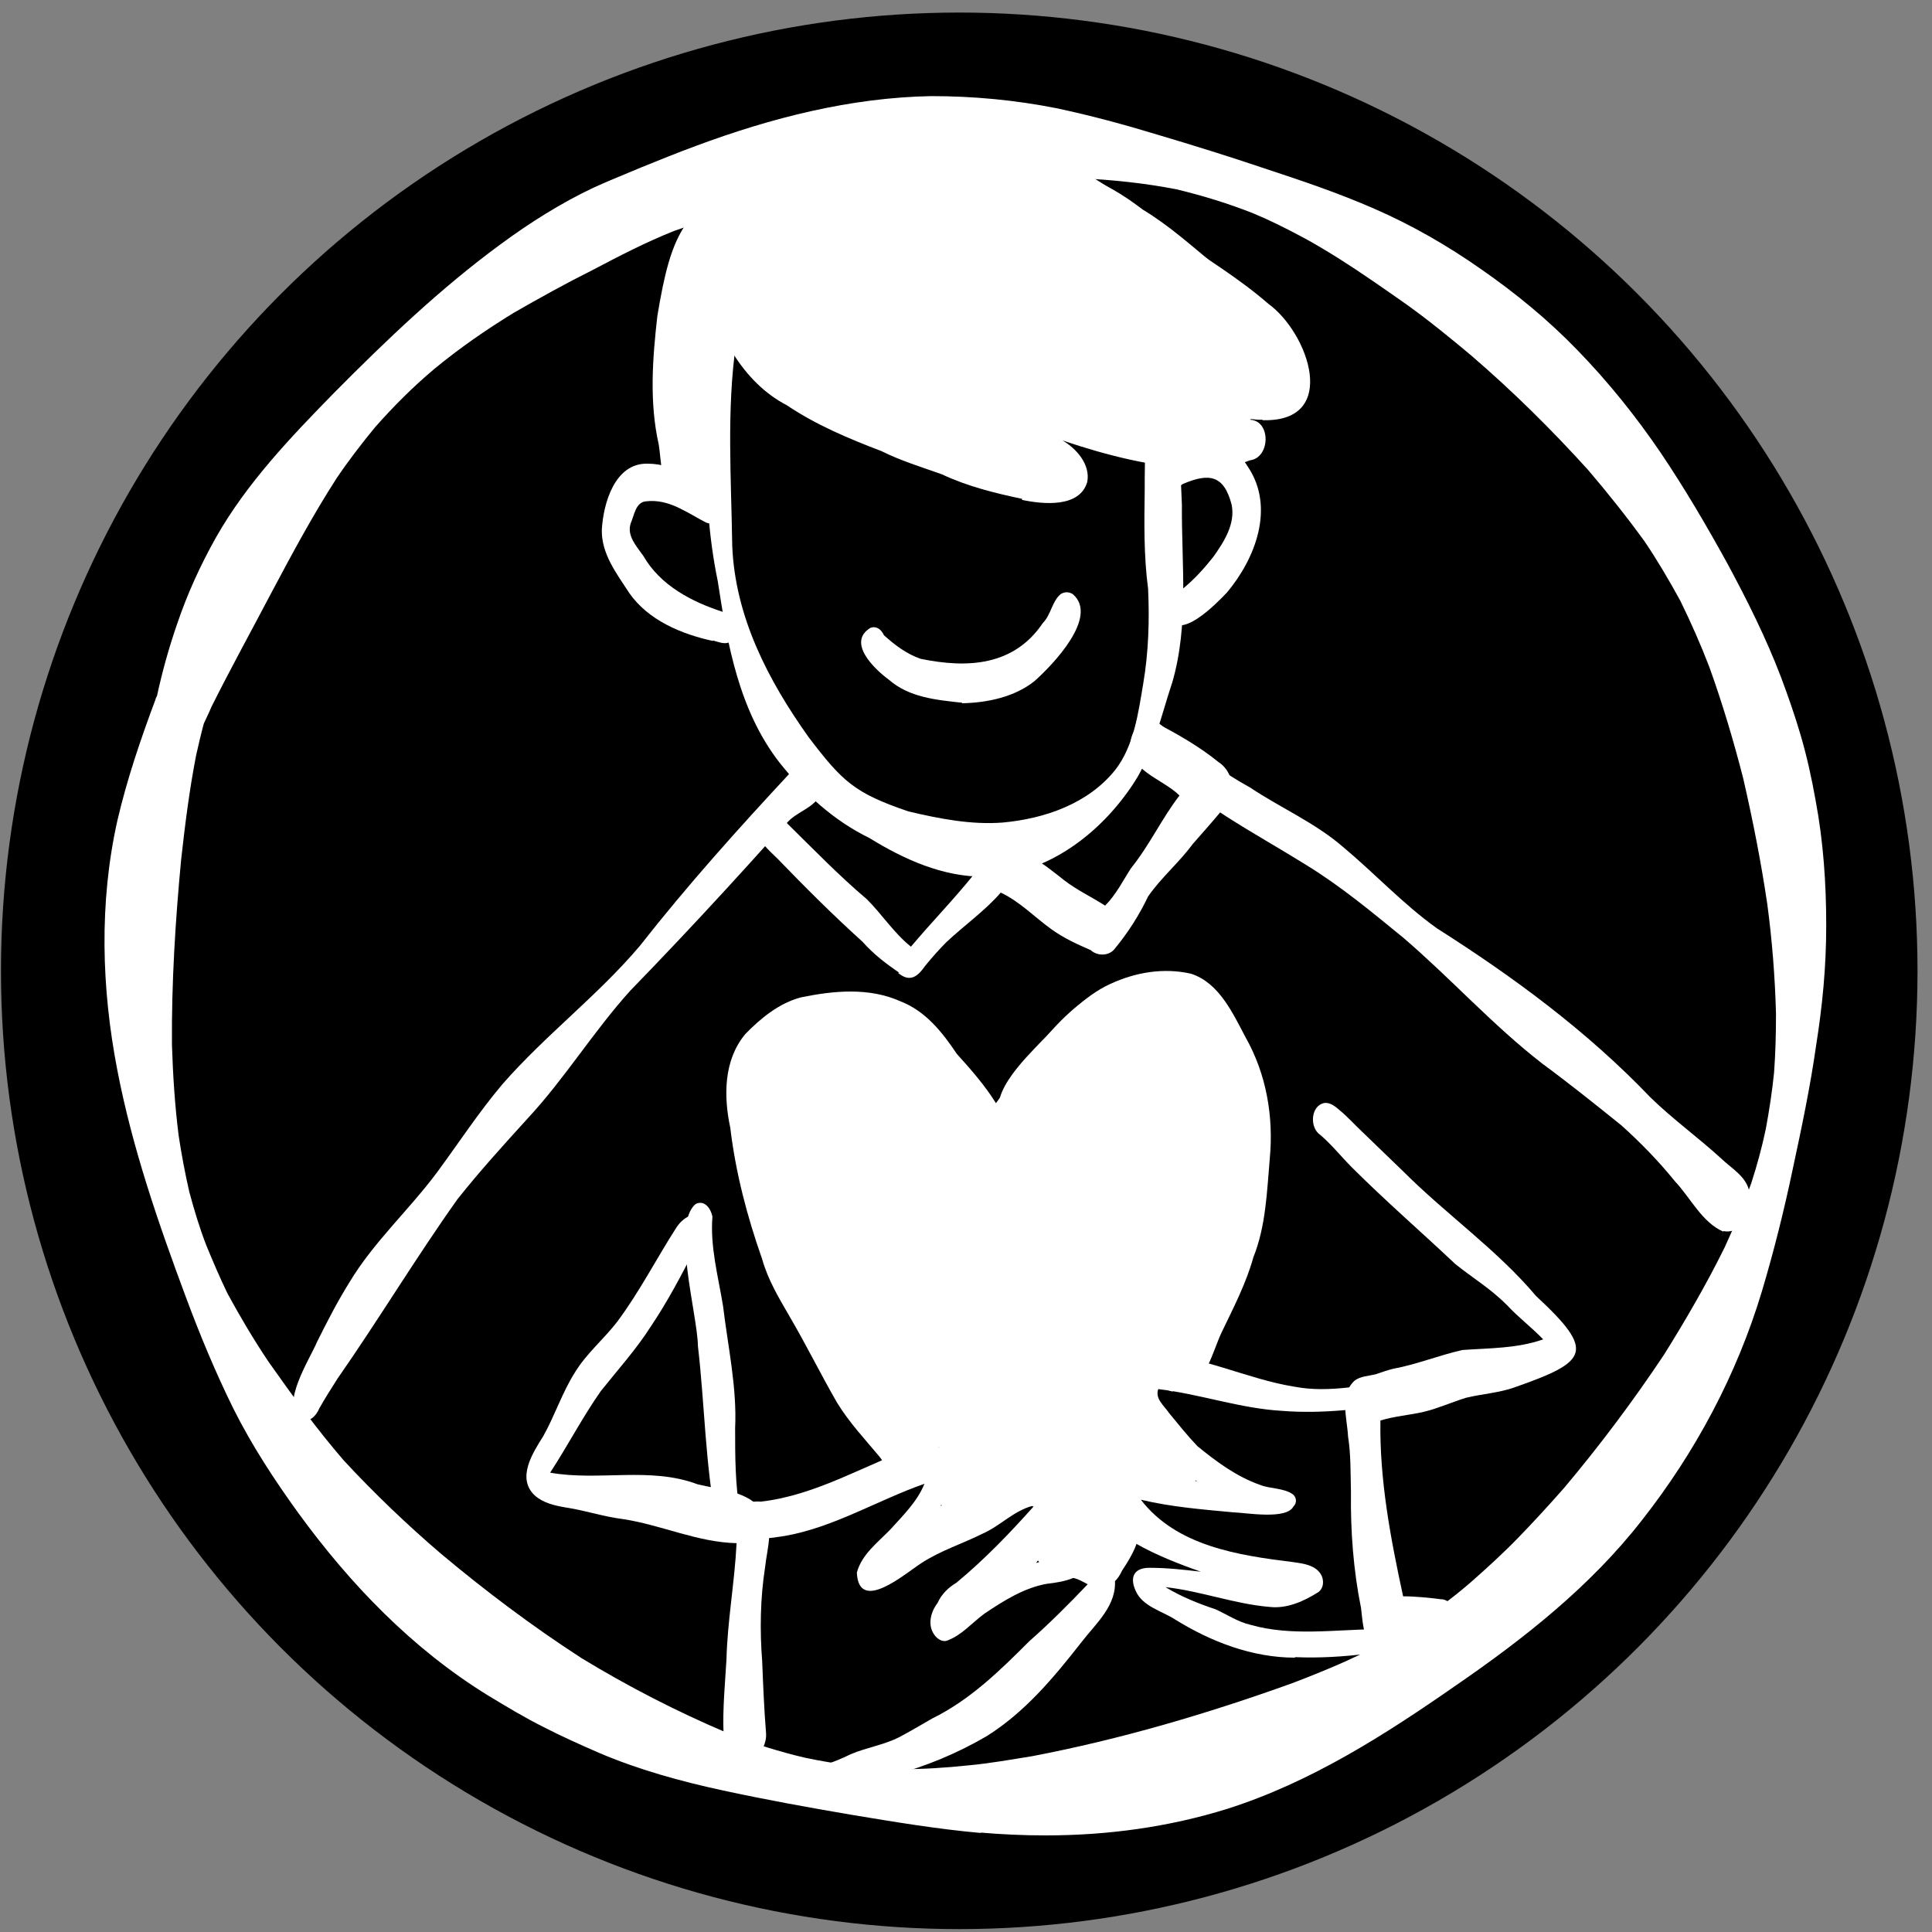
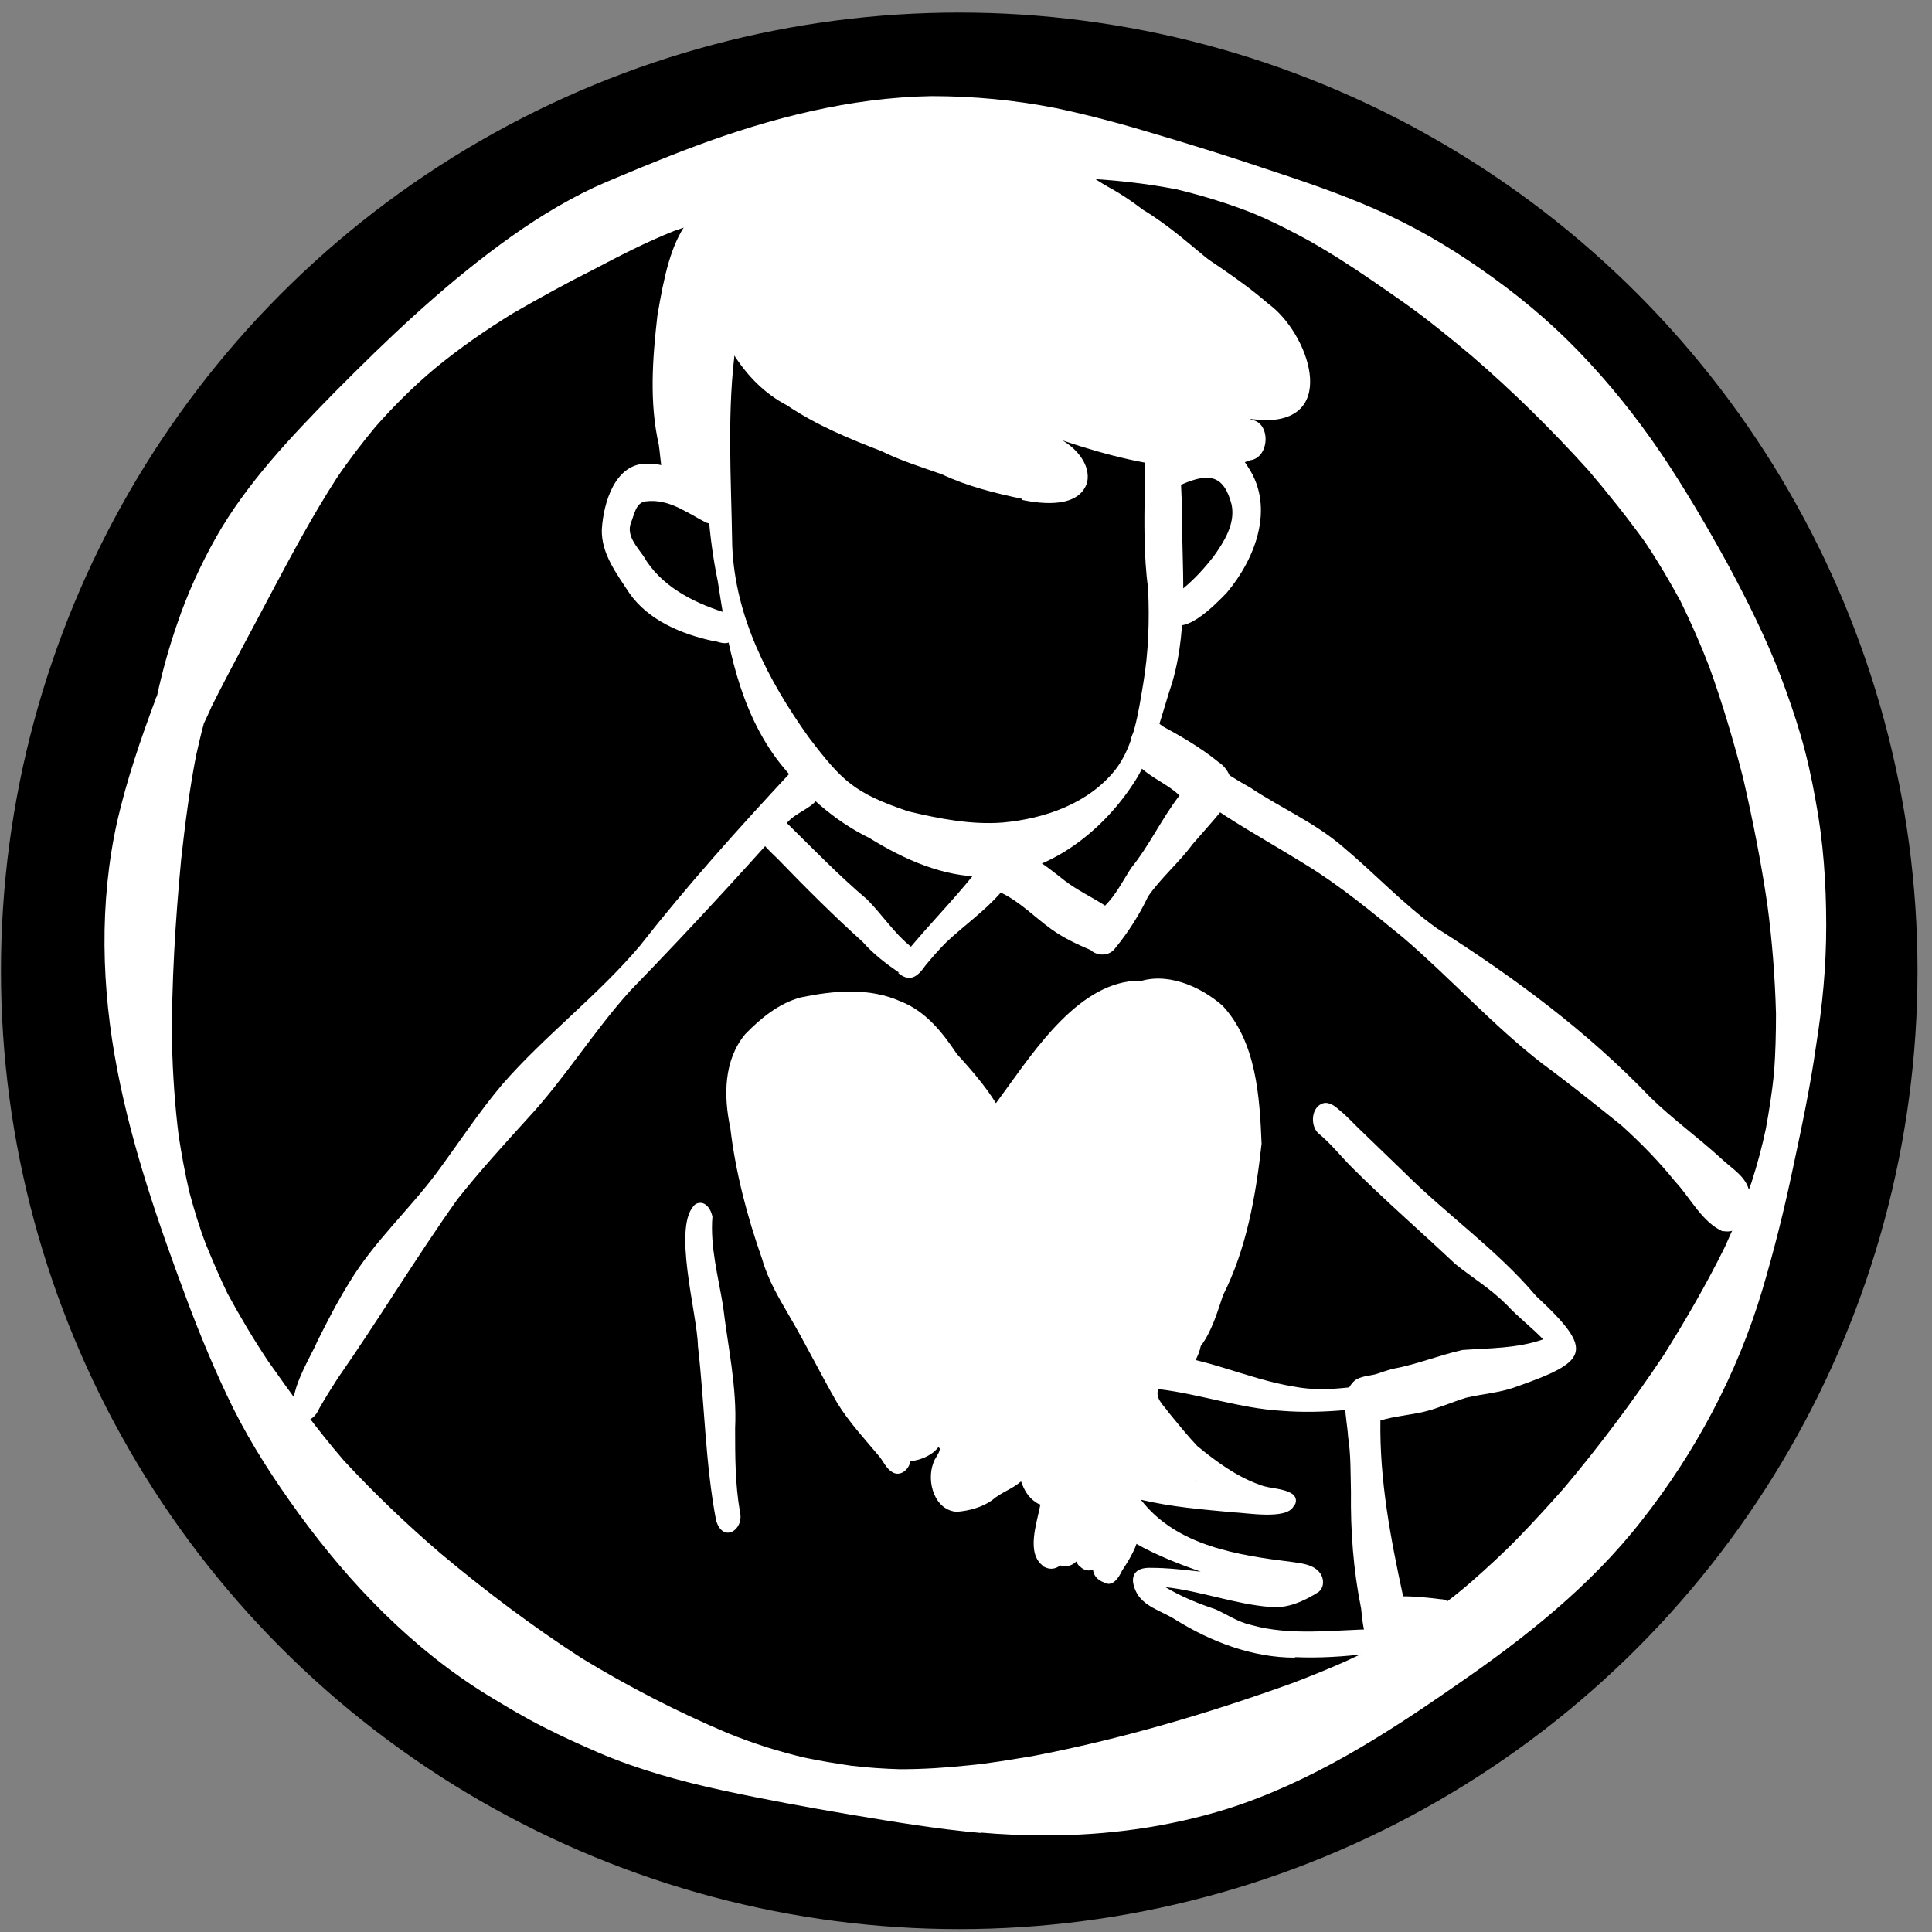
<svg xmlns="http://www.w3.org/2000/svg" id="Ebene_1" data-name="Ebene 1" viewBox="0 0 40 40">
  <rect x="0" y="0" width="40" height="40" fill="#808080" stroke="none" />
  <defs>
    <style>
      .cls-1 {
        fill: #000;
      }

      .cls-1, .cls-2 {
        stroke-width: 0px;
      }

      .cls-2 {
        fill: #fff;
      }
    </style>
  </defs>
  <g id="b">
    <circle class="cls-1" cx="19.86" cy="20.1" r="19.84" />
  </g>
  <g id="co">
    <g id="cr">
      <path class="cls-2" d="M20.31,37.95c-.9-.08-1.8-.23-2.7-.38-.88-.15-1.76-.31-2.64-.5s-1.75-.43-2.57-.78c-.39-.17-.77-.34-1.14-.53-.4-.2-.78-.43-1.16-.66-1.56-.96-2.85-2.3-3.92-3.77-.5-.69-.97-1.41-1.35-2.17-.37-.75-.69-1.52-.98-2.3-.57-1.53-1.11-3.09-1.42-4.7-.33-1.7-.38-3.47,0-5.17.2-.86.48-1.68.79-2.51,0-.02.02-.05.03-.07.11-.51.25-1.01.42-1.5.21-.62.48-1.21.8-1.78.64-1.13,1.55-2.08,2.45-3,1.08-1.09,2.2-2.16,3.44-3.07.61-.45,1.26-.86,1.94-1.18.33-.15.66-.28.99-.42.37-.15.74-.3,1.12-.44,1.56-.58,3.2-1,4.87-1.03.87,0,1.73.08,2.59.25.71.15,1.41.34,2.1.55.74.22,1.48.45,2.22.7.76.25,1.53.51,2.26.83.78.34,1.51.76,2.21,1.25.72.5,1.39,1.05,2,1.68.64.66,1.21,1.37,1.72,2.12.5.74.95,1.51,1.38,2.29.41.76.8,1.54,1.11,2.35.15.4.29.8.41,1.21.13.44.23.9.31,1.35.16.85.22,1.72.22,2.59s-.08,1.67-.21,2.49c-.12.85-.3,1.7-.48,2.54-.18.86-.39,1.7-.64,2.54-.52,1.73-1.38,3.34-2.49,4.75-1.06,1.36-2.43,2.44-3.84,3.41-1.48,1.03-3.01,2.01-4.74,2.56-1.22.38-2.49.55-3.76.55-.46,0-.91-.02-1.37-.06h.02ZM17.65,36.56c.33.04.66.06.98.07.48,0,.95-.03,1.42-.08.44-.04.88-.12,1.32-.19,1.83-.35,3.63-.88,5.38-1.51.37-.14.74-.29,1.1-.45.4-.18.79-.38,1.16-.6.27-.16.52-.34.78-.52.23-.16.45-.34.66-.52.34-.3.68-.61.99-.93.32-.33.63-.67.94-1.02.74-.88,1.43-1.8,2.07-2.76.45-.72.88-1.46,1.26-2.23.2-.44.39-.88.55-1.33.12-.37.22-.74.3-1.12.07-.38.13-.77.17-1.16.03-.41.04-.81.04-1.22-.02-.76-.08-1.52-.18-2.27-.13-.88-.3-1.74-.5-2.61-.2-.78-.43-1.55-.7-2.3-.18-.47-.38-.92-.6-1.37-.23-.42-.47-.83-.74-1.23-.37-.51-.76-1-1.17-1.48-.76-.84-1.56-1.63-2.42-2.37-.43-.36-.87-.72-1.33-1.05-.47-.33-.94-.66-1.43-.97-.26-.16-.52-.32-.79-.46-.32-.17-.64-.33-.98-.47-.51-.2-1.03-.36-1.57-.49-.67-.13-1.34-.2-2.02-.23-.97-.02-1.95.02-2.92.09-.99.07-1.98.17-2.96.34-.85.16-1.69.37-2.5.66-.58.23-1.14.52-1.69.81-.56.28-1.1.58-1.64.89-.57.35-1.12.73-1.64,1.16-.44.37-.84.77-1.22,1.2-.28.34-.55.69-.8,1.06-.49.76-.92,1.56-1.35,2.37-.41.78-.84,1.56-1.24,2.36-.05.12-.11.24-.16.35-.06.22-.11.44-.16.66-.14.72-.23,1.44-.31,2.16-.12,1.27-.2,2.55-.19,3.83.02.63.06,1.26.14,1.89.06.39.13.77.22,1.16.1.37.21.74.35,1.1.14.34.28.67.44,1,.26.48.54.95.84,1.4.5.71,1,1.4,1.57,2.06.63.68,1.3,1.32,2,1.92.93.78,1.9,1.51,2.92,2.17.97.59,1.98,1.11,3.02,1.55.27.11.55.21.83.3.26.08.51.15.77.21.32.07.65.12.98.17h.01Z" />
      <path class="cls-2" d="M20.38,18.15c-.85.01-1.67-.36-2.38-.8-.74-.36-1.35-.92-1.86-1.56-.84-1.08-1.08-2.45-1.28-3.76-.19-.92-.25-1.86-.23-2.81,0-.43-.08-2.65.42-2.66.27.02.27.36.19.54-.2,1.39-.1,2.8-.08,4.2.06,1.47.74,2.78,1.58,3.96.7.92.95,1.16,2.07,1.54.64.15,1.29.28,1.95.23.87-.08,1.77-.39,2.33-1.09.39-.5.48-1.2.58-1.79.11-.65.13-1.31.1-1.96-.09-.68-.08-1.36-.07-2.04,0-.35,0-.71.03-1.06.04-.29-.02-.85.41-.82.29.08.29.43.28.68,0,.5.03,1,.05,1.5-.01,1.22.15,2.48-.2,3.68-.22.66-.37,1.35-.72,1.96-.67,1.1-1.84,2.03-3.18,2.06h0Z" />
-       <path class="cls-2" d="M19.92,14.55c-.54-.06-1.1-.11-1.52-.48-.3-.22-.87-.77-.38-1.07.13-.05.23.04.28.15.22.2.47.39.76.49.97.2,1.93.15,2.53-.74.17-.17.19-.45.37-.6.08-.05.17-.05.25,0,.55.47-.42,1.47-.79,1.8-.41.33-.98.45-1.5.46h0Z" />
      <path class="cls-2" d="M6.22,29.37c-.43-.28.2-1.24.35-1.6.21-.42.42-.83.67-1.23.5-.83,1.23-1.49,1.81-2.27.45-.61.86-1.24,1.35-1.82.89-1.02,1.98-1.84,2.85-2.87.98-1.25,2.04-2.43,3.12-3.59.14-.1.24-.26.4-.32.31-.04.36.44.17.61-1.26,1.44-2.55,2.85-3.89,4.23-.76.84-1.35,1.81-2.12,2.64-.5.55-1,1.1-1.46,1.68-.86,1.21-1.63,2.49-2.48,3.71-.13.2-.26.41-.38.62-.06.15-.22.32-.39.22h0Z" />
-       <path class="cls-2" d="M15.13,36.34c-.11-.12-.15-.29-.15-.45-.02-.51.03-1.02.06-1.52.02-.81.17-1.61.21-2.42-.82-.02-1.56-.38-2.36-.5-.4-.05-.78-.18-1.18-.24-.23-.04-.46-.09-.64-.25-.38-.36-.04-.88.18-1.23.24-.43.39-.9.65-1.31.24-.4.61-.7.89-1.07.46-.62.81-1.31,1.23-1.96.12-.17.35-.32.55-.22.21.12.16.52-.08.57-.05.01-.07.08-.1.11-.28.55-.57,1.1-.92,1.62-.3.47-.68.89-1.03,1.33-.38.54-.69,1.14-1.05,1.69,1.01.18,2.07-.13,3.05.24.44.11.98.13,1.3.49.32.34.14.83.1,1.23-.1.64-.11,1.31-.06,1.94.02.5.04,1,.08,1.49.03.4-.41.83-.75.45h.02Z" />
      <path class="cls-2" d="M14.83,31.5c-.23-1.2-.24-2.42-.38-3.63-.01-.66-.55-2.52-.05-2.94.19-.1.32.1.35.26-.05.62.12,1.24.22,1.85.1.84.29,1.68.25,2.53,0,.58,0,1.16.1,1.73.09.38-.35.65-.49.19h0Z" />
-       <path class="cls-2" d="M16.36,37.25c-.27-.06-.25-.56.03-.59.43-.02.84-.15,1.22-.34.33-.14.68-.19,1-.35.23-.12.46-.26.69-.39.79-.39,1.4-.99,2.01-1.6.42-.37.82-.77,1.21-1.18-.1-.05-.19-.11-.3-.13-.17.07-.36.1-.54.12-.47.08-.9.35-1.3.62-.26.19-.47.45-.78.56-.1.03-.21-.05-.26-.13-.14-.2-.07-.47.07-.65.08-.18.22-.32.39-.42.58-.48,1.1-1.02,1.6-1.58-.01,0-.02,0-.03-.01-.38.1-.66.41-1.02.57-.42.21-.87.35-1.27.61-.33.21-1.3,1.06-1.34.2.1-.38.44-.63.7-.9.26-.29.55-.57.7-.94-.97.34-1.87.9-2.89,1.08-.29.04-.7.14-.91-.13-.12-.18-.06-.51.17-.56.08-.02.16-.03.24-.02,1.15-.13,2.15-.76,3.22-1.14.87-.2.89.69.5,1.23.32-.14.66-.24.98-.4.31-.15.62-.4.98-.36,1.11.39.53,1.29.02,1.94.22-.07.45-.1.66-.19.06-.03.13-.07.2-.07.33,0,.74.22.77.58.06.55-.39.93-.69,1.32-.57.73-1.18,1.46-1.97,1.95-.6.35-1.25.62-1.92.8-.24.04-.48.05-.71.12-.46.17-.93.4-1.43.38Z" />
      <path class="cls-2" d="M18.62,20.14c-.28-.19-.54-.39-.76-.64-.61-.55-1.19-1.13-1.76-1.72-.18-.18-.4-.35-.44-.62-.01-.5.48-.95.93-1.09.26-.35.55.09.4.37-.14.3-.5.36-.7.6.56.55,1.07,1.08,1.66,1.58.31.31.56.7.91.98.42-.5.88-.97,1.29-1.48.13-.15.23-.4.38-.49.48-.26,1.15.32,1.51.6.26.2.56.34.84.52.23-.23.37-.52.54-.78.38-.47.63-1.02,1-1.5-.36-.36-1.15-.54-1-1.18.05-.21.25-.45.48-.34.45.23.94.51,1.33.83.25.16.34.5.24.77-.04.1-.11.2-.2.26-.19.23-.39.45-.58.67-.28.38-.65.69-.92,1.08-.18.38-.41.74-.68,1.07-.12.17-.37.17-.51.04h0c-.28-.12-.56-.25-.81-.43-.35-.25-.65-.57-1.05-.76-.34.39-.76.68-1.13,1.03-.15.15-.29.31-.43.48-.16.23-.32.36-.57.15h.03Z" />
      <path class="cls-2" d="M35.68,25.5c-.44-.19-.68-.7-1-1.04-.34-.42-.71-.8-1.11-1.16-.56-.45-1.07-.86-1.64-1.28-1.02-.79-1.89-1.76-2.87-2.6-.66-.54-1.31-1.08-2.03-1.52-1.09-.68-2.26-1.26-3.15-2.2-.11-.12-.27-.21-.31-.38-.03-.13,0-.32.13-.39.12-.09.25.01.35.09.59.48,1.19.93,1.84,1.29.63.42,1.33.72,1.91,1.22.66.55,1.25,1.19,1.95,1.69,1.59,1.01,3.11,2.13,4.42,3.5.46.45.99.83,1.47,1.27.22.21.52.37.58.69.1.34-.12.88-.53.81h-.01Z" />
      <path class="cls-2" d="M28.64,34.23c-.41-.11-.42-.59-.46-.93-.16-.79-.22-1.6-.21-2.41-.01-.38,0-.77-.06-1.15-.02-.38-.18-.86.13-1.15.12-.1.3-.1.45-.14.12-.04.23-.08.35-.11.49-.09.95-.28,1.44-.39.56-.04,1.13-.03,1.67-.22-.24-.25-.52-.46-.75-.71-.35-.35-.71-.56-1.07-.85-.71-.67-1.45-1.31-2.14-2-.23-.23-.45-.51-.7-.71-.17-.17-.14-.55.11-.62.13-.03.25.07.34.15.16.13.3.29.45.43.29.28.58.56.87.84.88.88,1.94,1.62,2.74,2.57,1.25,1.16,1.08,1.36-.46,1.9-.32.11-.66.13-.99.21-.29.09-.58.22-.87.29-.3.07-.61.09-.9.18-.02,1.23.21,2.44.47,3.64.26,0,.53.03.78.06.09,0,.17.05.23.12.22.25.16.76-.19.85-.4.07-.82.14-1.23.13v.02Z" />
      <path class="cls-2" d="M26.81,34.32c-.88,0-1.74-.33-2.48-.79-.28-.18-.68-.27-.82-.6-.13-.29-.02-.48.31-.47.35,0,.69.04,1.04.08-.74-.26-2.13-.79-2.34-1.62-.03-.25.12-.49.36-.57.65-.21,1.28.21,1.91.32-.37-.2-.69-.47-1-.76-.28-.28-.63-.55-.76-.93-.11-.57.26-.93.81-.95,1.02.02,1.96.52,2.96.68.73.14,1.46-.05,2.18-.12.31-.05.53.34.16.44-.86.13-1.73.25-2.6.18-.87-.05-1.7-.35-2.56-.45-.07.2.12.34.22.49.19.23.38.47.59.69.39.32.81.63,1.29.8.22.09.49.06.69.2.08.07.08.18.01.25-.15.28-.97.13-1.26.12-.64-.06-1.27-.11-1.9-.26.74.96,2.01,1.15,3.14,1.29.21.03.51.06.61.3.04.11.03.24-.07.32-.3.19-.65.35-1.01.31-.73-.06-1.43-.33-2.16-.41.33.2.68.34,1.04.46.24.11.46.26.72.32.84.24,1.74.1,2.61.09.2-.05.52.13.36.36-.14.15-.37.12-.56.15-.49.06-.98.09-1.47.07h-.02Z" />
      <path class="cls-2" d="M21.61,32.43c-.38-.26-.14-.9-.07-1.28-.04-.01-.07-.03-.1-.05-.16-.11-.24-.26-.3-.43-.18.16-.42.23-.6.39-.21.15-.48.22-.73.24-.46-.03-.63-.62-.49-1,.03-.11.12-.19.14-.3,0-.01-.02-.03-.03-.04-.04.05-.09.1-.15.14-.12.08-.28.14-.43.15-.03.18-.22.34-.39.22-.11-.07-.17-.21-.25-.31-.3-.36-.63-.71-.88-1.12-.34-.59-.64-1.2-.98-1.78-.22-.38-.45-.76-.57-1.19-.31-.88-.55-1.79-.66-2.72-.14-.65-.14-1.4.31-1.94.32-.33.7-.64,1.15-.76.68-.14,1.41-.21,2.06.08.52.2.87.64,1.17,1.09.29.32.58.65.81,1.02.67-.9,1.56-2.35,2.75-2.52.63,0,1.44-.05,1.82.54.84,1.05.47,2.48.4,3.71-.05.4-.11.8-.2,1.19-.14.59-.44,1.11-.71,1.65-.25.47-.47.99-.85,1.38.14.2.16.45.19.69.08.3-.03.69-.33.82-.25.44-.62.79-.91,1.2-.16.21-.28.44-.39.67-.07.18-.26.31-.44.24-.1.08-.22.09-.33.03h-.01Z" />
      <path class="cls-2" d="M23.96,28.48c-.56-.37-.35-1.18-.05-1.64.14-.22.23-.46.35-.69.22-.38.47-.74.63-1.15.1-.24.15-.49.2-.74.07-.33.19-.66.15-1-.05-.54-.09-1.18-.51-1.57-.31-.18-.66-.36-1.03-.35-.41.1-.71.44-1.01.71-.5.43-.91.94-1.32,1.44.04.72-1.06.26-.09-.82.29-.4.57-.82.94-1.16.4-.42.76-.9,1.29-1.16.61-.25,1.33.06,1.8.47.7.75.77,1.88.81,2.86-.12,1.08-.31,2.17-.8,3.14-.12.36-.23.74-.46,1.05-.08.4-.47.86-.9.61Z" />
      <path class="cls-2" d="M23.67,30.72c-.35-.2-.16-1.14.27-1.07.36.1.38.65.14.88-.05.17-.25.29-.42.19h.01Z" />
      <path class="cls-2" d="M22.35,32.43c-.12-.13-.14-.33-.08-.5h0c.07-.26.07-.58.27-.79.07-.07.18-.08.27-.04.23-.02.35.23.36.43-.02.26-.12.52-.23.75-.14.17-.41.35-.59.14h0Z" />
      <path class="cls-2" d="M22.51,32.3c-.13-.31.09-.62.2-.9.08-.16.27-.24.42-.12.15.13.18.39.09.55-.07.12-.13.24-.17.37-.12.21-.39.39-.54.1Z" />
      <path class="cls-2" d="M24.02,30.98c-.62-.15.07-1.63.47-.91.35.06.38.63.1.79-.1.07-.24.1-.36.05-.06.06-.14.08-.22.06h.01Z" />
      <path class="cls-2" d="M22.85,32.76c-.43-.17-.13-.65.02-.92.08-.16.14-.43.36-.43.66.09.21.79,0,1.11-.07.15-.2.35-.38.24Z" />
-       <path class="cls-2" d="M24.27,28.81c-.62-.17-.65-1.01-.37-1.48.23-.47.42-1.01.7-1.44.54-1.12,1.3-2.65.73-3.88-.19-.39-.4-.98-.87-1.06-1.2-.1-1.83.39-2.63,1.21-.24.31-.59.57-.7.95-.05.09-.16.18-.27.13-.58-.43.39-1.35.71-1.69.44-.43.85-.92,1.42-1.18.52-.24,1.1-.34,1.67-.21.58.19.86.81,1.13,1.32.43.76.58,1.64.5,2.5-.06.69-.08,1.4-.34,2.05-.15.54-.41,1.04-.65,1.54-.22.45-.37,1.3-1.02,1.22v.02Z" />
+       <path class="cls-2" d="M24.27,28.81v.02Z" />
      <path class="cls-2" d="M21.17,10.33c-.57-.12-1.14-.26-1.67-.51-.42-.15-.85-.28-1.25-.48-.68-.26-1.35-.54-1.96-.95-.46-.24-.82-.61-1.1-1.05-.13-.16-.33-.31-.3-.54-.15-.35-.05-.75.11-1.08.06-.31.18-.6.32-.88.1-.2.21-.38.34-.57.16-.23.39-.39.58-.59.4-.24.79-.51,1.21-.72.51-.23,1.08-.3,1.63-.31.9,0,1.73.46,2.51.85.78,0,1.47.38,2.07.84.55.33,1.02.76,1.51,1.16.21.16.4.33.56.54.1.1.15.24.27.32.32.24.62.57.74.96.16.61.02,1.08-.66,1.19-.06.07-.13.13-.2.18h0c.44.02.42.79,0,.84-.34.13-.69.23-1.05.18-.97-.04-1.91-.28-2.83-.59.29.17.58.5.51.86-.16.54-.92.46-1.35.37v-.02ZM24.28,8.94h.04s-.02-.01-.03-.02v.02h-.01Z" />
      <path class="cls-2" d="M26.14,8.69c-.53.02-1.78-.39-1.27-1.09.16-.12.42-.02.47.16.35.16.78.17,1.14.03-.04-.34-.24-.64-.52-.83-.4-.3-.79-.61-1.16-.93-.4-.36-.84-.65-1.24-1-.52-.32-1.06-.55-1.63-.7-.34-.06-.61-.37-.51-.73.05-.22.24-.42.47-.33.87.43,1.68,1.01,2.42,1.63.66.45,1.34.86,1.95,1.39.83.6,1.48,2.44-.1,2.41h-.02Z" />
      <path class="cls-2" d="M13.85,10.24c-.16-.32-.16-.68-.21-1.03-.2-.88-.13-1.79-.03-2.67.28-1.67.56-2.54,2.37-2.79.18-.03.39.06.43.25.47.31.53.97.22,1.42-.37.48-.8.91-1.17,1.38-.31.5-.79,1.06-.75,1.68.09.26.15.52.21.78.14.28.17.58.07.88-.18.6-.88.66-1.15.08v.02Z" />
      <path class="cls-2" d="M14.76,13.27c-.65-.14-1.34-.43-1.73-.99-.26-.4-.58-.81-.57-1.31.03-.55.27-1.39.95-1.37.59,0,1.06.38,1.45.78.12.18.01.54-.24.44-.39-.2-.77-.5-1.25-.44-.21.02-.24.29-.31.45-.09.26.12.48.26.68.35.61,1,.95,1.65,1.16.27.05.38.4.18.59-.11.11-.27.03-.39,0h0Z" />
      <path class="cls-2" d="M24.18,12.76c-.1-.3.07-.47.32-.58.23-.19.43-.41.62-.65.22-.31.46-.68.38-1.08-.16-.62-.47-.66-1.01-.43-.37.28-.59-.29-.28-.48.23-.19.53-.3.82-.37.35-.04.64.22.81.5.56.84.15,1.9-.44,2.6-.22.23-1.01,1.05-1.22.48h0Z" />
    </g>
  </g>
</svg>